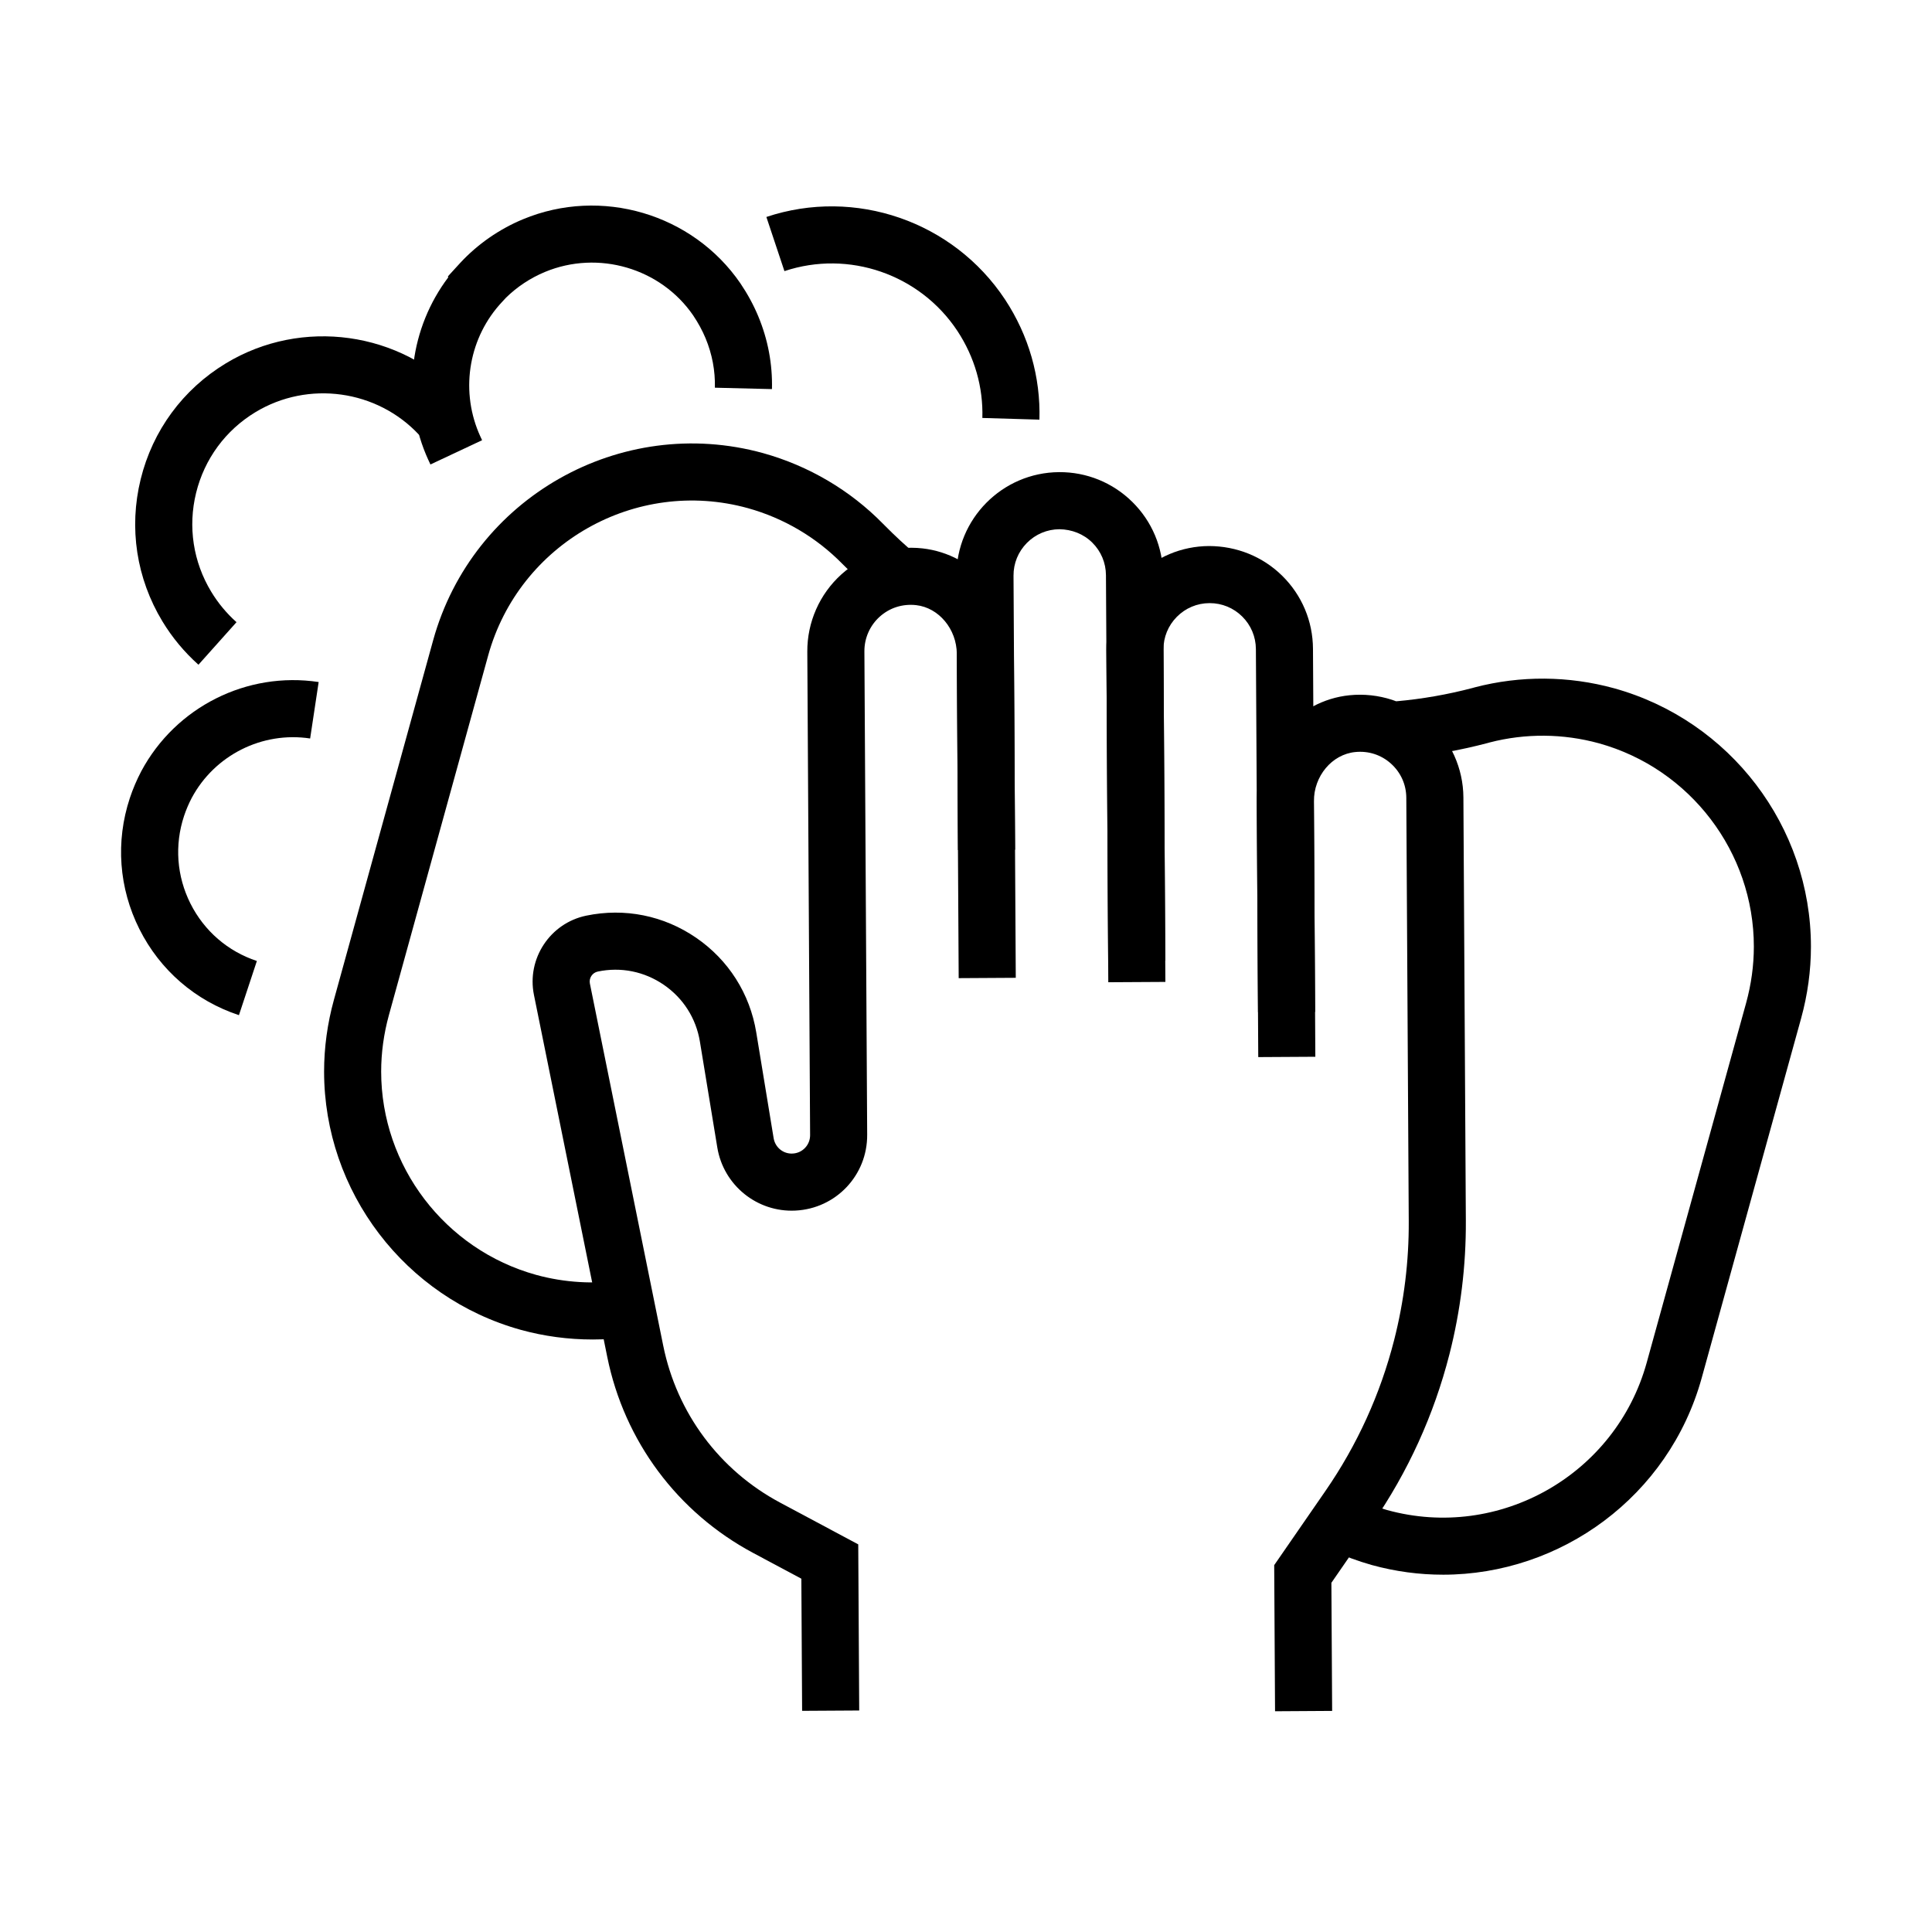
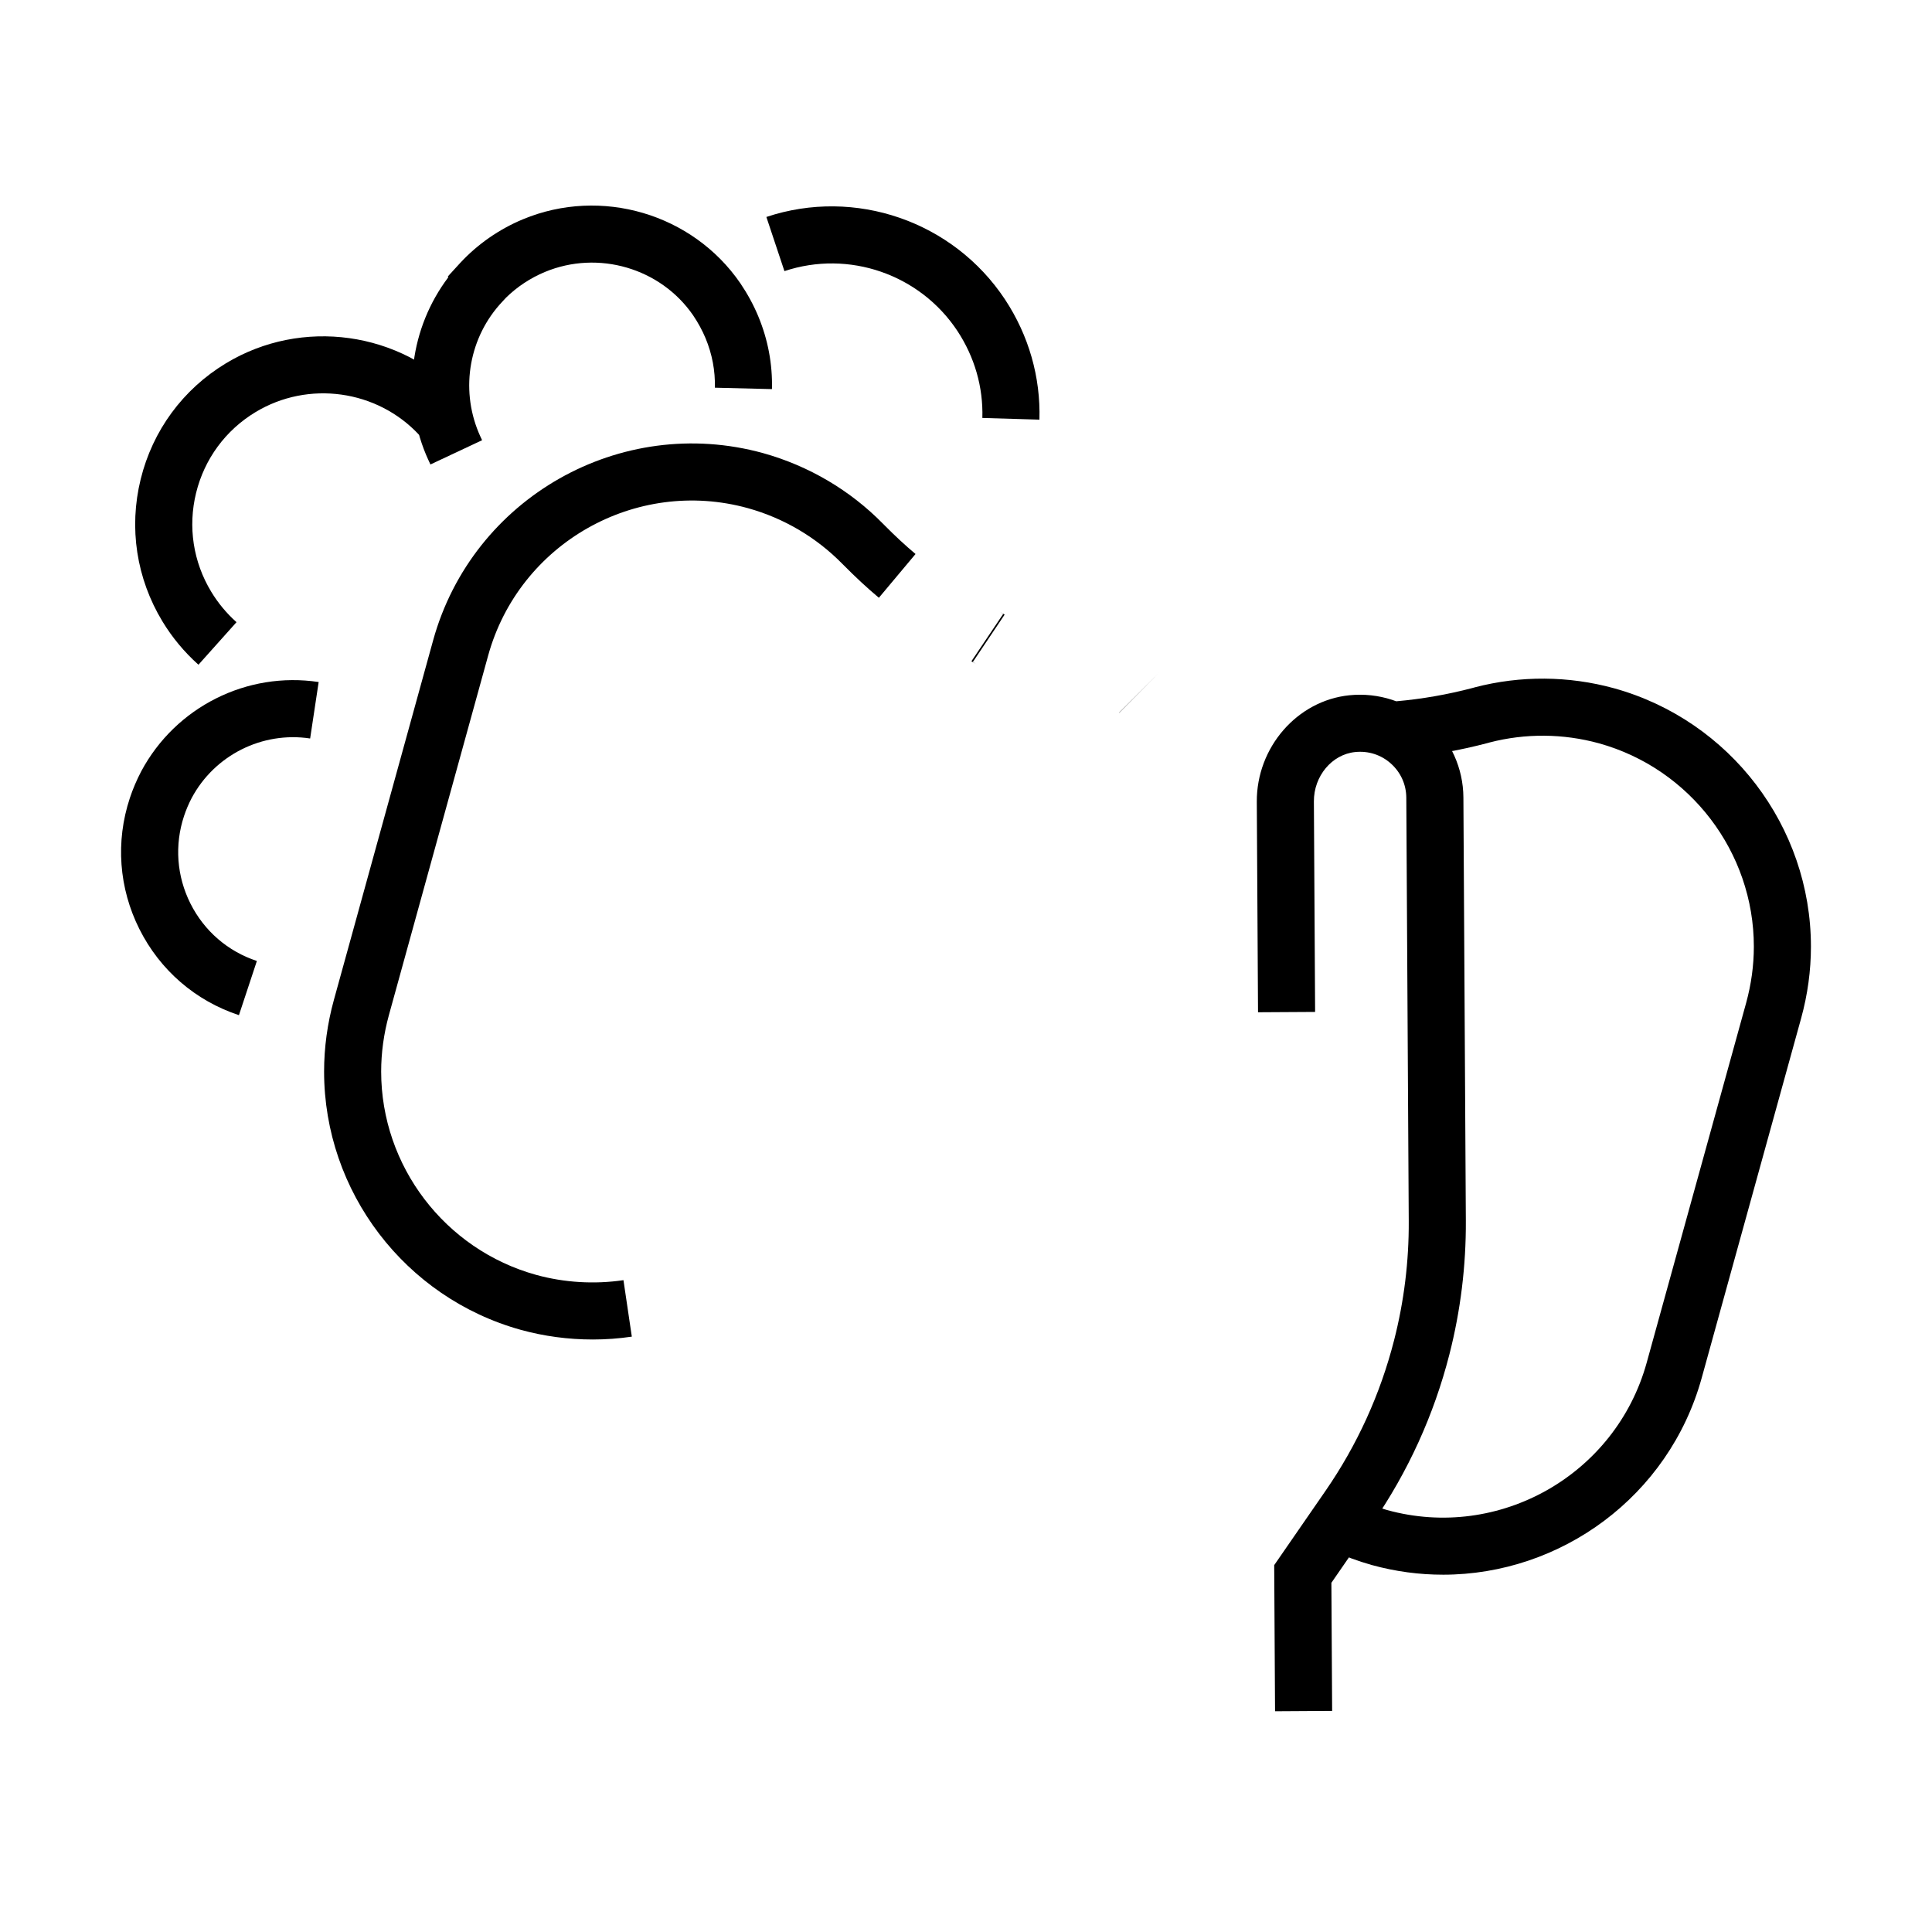
<svg xmlns="http://www.w3.org/2000/svg" fill="#000000" width="800px" height="800px" version="1.1" viewBox="144 144 512 512">
  <g>
    <path d="m207.32 413.03c-11.539-3.82-20.902-11.91-26.363-22.785-5.461-10.871-6.367-23.211-2.547-34.75 0.793-2.398 1.816-4.793 3.035-7.125 9.121-17.027 27.996-26.492 47.004-23.625l-2.258 14.961c-12.703-1.922-25.305 4.41-31.375 15.742-0.809 1.543-1.508 3.184-2.043 4.801-2.551 7.707-1.945 15.945 1.699 23.207 3.648 7.262 9.898 12.664 17.602 15.215z" />
    <path d="m196.59 320.16c-3.75-3.356-6.961-7.219-9.539-11.477-6.894-11.383-8.945-24.762-5.773-37.676 3.172-12.91 11.188-23.82 22.566-30.711 20.121-12.188 46.336-8.535 62.336 8.684l-11.082 10.297c-11.141-11.988-29.398-14.531-43.414-6.043-7.926 4.801-13.504 12.395-15.715 21.383-2.207 8.988-0.777 18.305 4.023 26.227 1.805 2.981 4.051 5.688 6.684 8.039z" />
    <path d="m258.07 267.09c-0.414-0.883-0.824-1.766-1.199-2.66-6.523-15.703-4.141-33.609 5.926-46.938l-0.102-0.246 3.293-3.598c4.582-4.941 10.32-8.93 16.605-11.539 20.715-8.617 44.949-1.477 57.613 16.969 1.918 2.84 3.504 5.766 4.738 8.734 2.574 6.191 3.797 12.684 3.633 19.305l-15.125-0.371c0.109-4.488-0.723-8.902-2.477-13.125-0.852-2.039-1.953-4.066-3.273-6.027-8.609-12.535-25.152-17.398-39.305-11.516-3.848 1.602-7.394 3.949-10.328 6.84l-1.004 1.086c-8.68 9.25-11.125 22.84-6.227 34.617 0.281 0.688 0.605 1.363 0.922 2.039z" />
    <path d="m419.46 255.21-15.125-0.445c0.242-8.16-2.051-16.141-6.625-23.078-9.938-15.004-28.785-21.523-45.828-15.836l-4.785-14.352c23.512-7.848 49.52 1.141 63.234 21.848 6.305 9.562 9.457 20.574 9.129 31.863z" />
    <path d="m481.9 597.5-0.223-38.723 13.586-19.668c8.406-12.176 14.527-25.617 18.191-39.949 2.637-10.312 3.941-20.938 3.879-31.582l-0.648-112.17c-0.02-3.492-1.465-6.703-4.066-9.043-2.598-2.332-5.965-3.426-9.48-3.066-6.18 0.625-10.984 6.383-10.945 13.102l0.324 55.77-15.129 0.09-0.324-55.77c-0.082-14.434 10.699-26.84 24.551-28.242 7.688-0.781 15.391 1.723 21.117 6.867 5.727 5.144 9.039 12.512 9.082 20.207l0.648 112.17c0.066 11.938-1.398 23.852-4.352 35.414-4.109 16.07-10.973 31.145-20.402 44.797l-10.879 15.754 0.199 33.949z" />
-     <path d="m477.45 424.14-0.625-108.13c-0.02-3.269-1.312-6.34-3.637-8.641-2.309-2.281-5.363-3.535-8.605-3.535h-0.078c-3.269 0.016-6.336 1.309-8.637 3.637-2.301 2.324-3.559 5.41-3.539 8.68l0.508 88.066-15.129 0.086-0.508-88.062c-0.043-7.312 2.766-14.207 7.906-19.406s12-8.09 19.312-8.129c7.281 0.02 14.203 2.766 19.406 7.906 5.199 5.141 8.086 12 8.129 19.312l0.625 108.13z" />
-     <path d="m437.68 398.68-0.59-102.25c-0.02-3.273-1.309-6.344-3.637-8.645-2.328-2.301-5.422-3.484-8.684-3.535-3.269 0.02-6.336 1.309-8.637 3.637-2.301 2.328-3.559 5.41-3.539 8.68l0.418 72.621-15.129 0.09-0.418-72.621c-0.086-15.098 12.125-27.449 27.219-27.535 7.262-0.047 14.207 2.766 19.406 7.906 5.199 5.141 8.086 12 8.129 19.316l0.59 102.25z" />
-     <path d="m356.57 597.39-0.203-35.02-12.77-6.824c-20.059-10.719-34.148-29.648-38.664-51.938l-19.434-95.957c-1.938-9.582 4.269-19 13.844-20.992 10.199-2.117 20.547-0.039 29.133 5.852 8.586 5.894 14.246 14.801 15.938 25.078l4.609 28.043c0.402 2.441 2.551 4.207 5.039 4.07 2.609-0.129 4.637-2.277 4.625-4.883l-0.742-128.13c-0.043-7.801 3.258-15.273 9.055-20.496 5.809-5.231 13.633-7.727 21.465-6.867 13.734 1.551 24.145 13.527 24.23 27.867l0.496 85.934-15.129 0.09-0.496-85.934c-0.039-6.57-4.773-12.242-10.781-12.918-3.582-0.395-7.019 0.691-9.66 3.07-2.594 2.336-4.07 5.676-4.051 9.164l0.738 128.13c0.062 10.73-8.281 19.551-18.996 20.086-10.148 0.512-19.074-6.688-20.723-16.73l-4.609-28.043c-1.012-6.172-4.414-11.52-9.566-15.059-5.156-3.535-11.371-4.793-17.496-3.512-1.449 0.301-2.387 1.727-2.094 3.18l19.434 95.957c3.617 17.852 14.902 33.012 30.965 41.594l20.719 11.07 0.254 44.027z" />
    <path d="m440.6 332.91-0.039-0.039 10.699-10.695z" />
    <path d="m301.04 498.98c-6.418 0-12.848-0.855-18.988-2.547-30.719-8.508-52.164-36.66-52.164-68.465 0-6.336 0.871-12.715 2.59-18.961l26.309-95.32c10.441-37.766 49.664-60.012 87.43-49.609 12.082 3.363 23.07 9.832 31.789 18.723l0.324 0.324c2.82 2.856 5.598 5.43 8.297 7.691l-9.715 11.598c-3.066-2.566-6.195-5.469-9.309-8.621l-0.344-0.34c-6.918-7.055-15.57-12.152-25.082-14.793-29.719-8.199-60.594 9.328-68.809 39.055l-26.309 95.309c-1.355 4.934-2.047 9.965-2.047 14.945 0 25.027 16.887 47.184 41.066 53.883 7.453 2.055 15.461 2.539 23.145 1.402l2.215 14.969c-3.43 0.508-6.914 0.758-10.398 0.758z" />
    <path d="m402.87 320.02c-0.344-0.148-0.859-0.387-1.438-0.773l8.43-12.562c-0.461-0.309-0.859-0.496-1.059-0.582 0.344 0.148 0.859 0.387 1.438 0.773l-8.43 12.562c0.461 0.309 0.859 0.496 1.059 0.582z" />
    <path d="m496.25 345.4h-0.039v-15.129z" />
    <path d="m526.41 561.31c-6.234 0.004-12.566-0.828-18.863-2.559-3.688-1.043-7.219-2.348-10.555-3.887l6.348-13.73c2.652 1.227 5.359 2.223 8.273 3.047 29.688 8.18 60.562-9.34 68.781-39.066l26.348-95.312c1.355-4.934 2.047-9.961 2.047-14.941 0-25.027-16.891-47.184-41.07-53.883-9.457-2.598-19.469-2.676-28.949-0.219l-0.598 0.168c-7.441 1.961-15.094 3.297-22.73 3.981l-0.676 0.031-0.02-7.785-0.652-7.312c6.773-0.602 13.551-1.789 20.152-3.523l0.625-0.176c12.066-3.148 24.816-3.059 36.875 0.254 30.727 8.512 52.172 36.66 52.172 68.465 0 6.336-0.871 12.715-2.59 18.965l-26.352 95.32c-8.699 31.465-37.391 52.164-68.566 52.164z" />
  </g>
</svg>